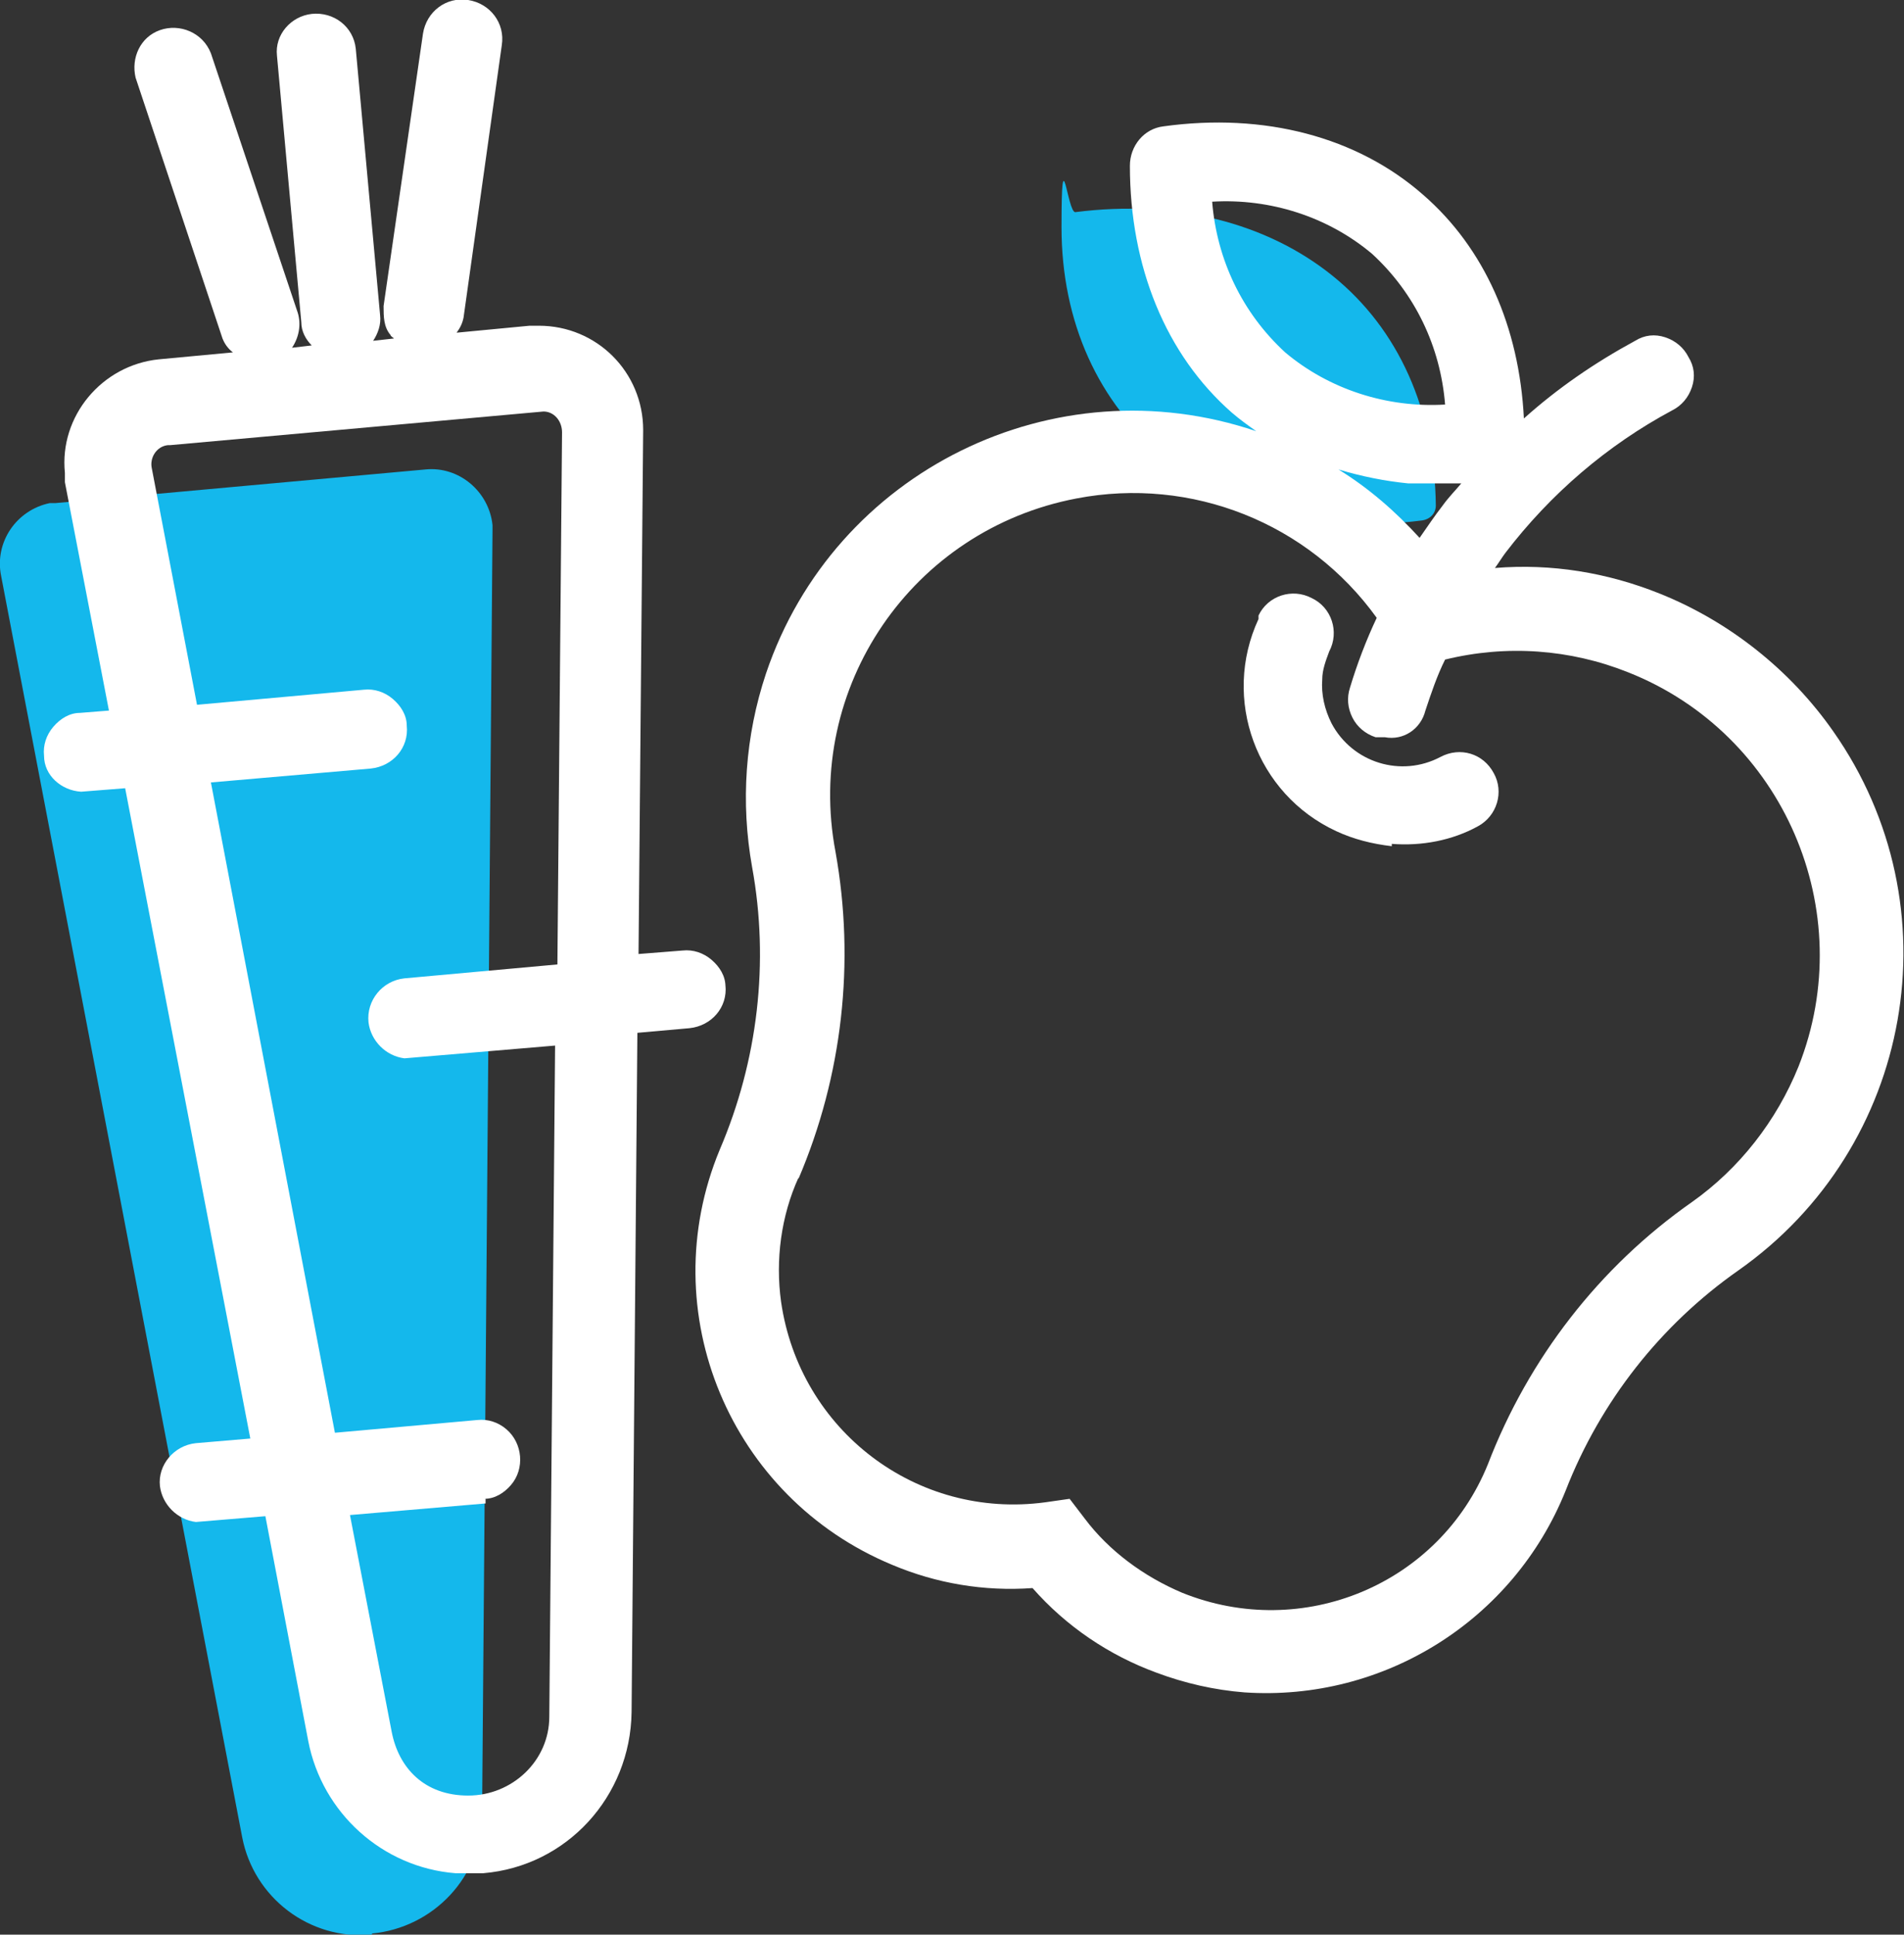
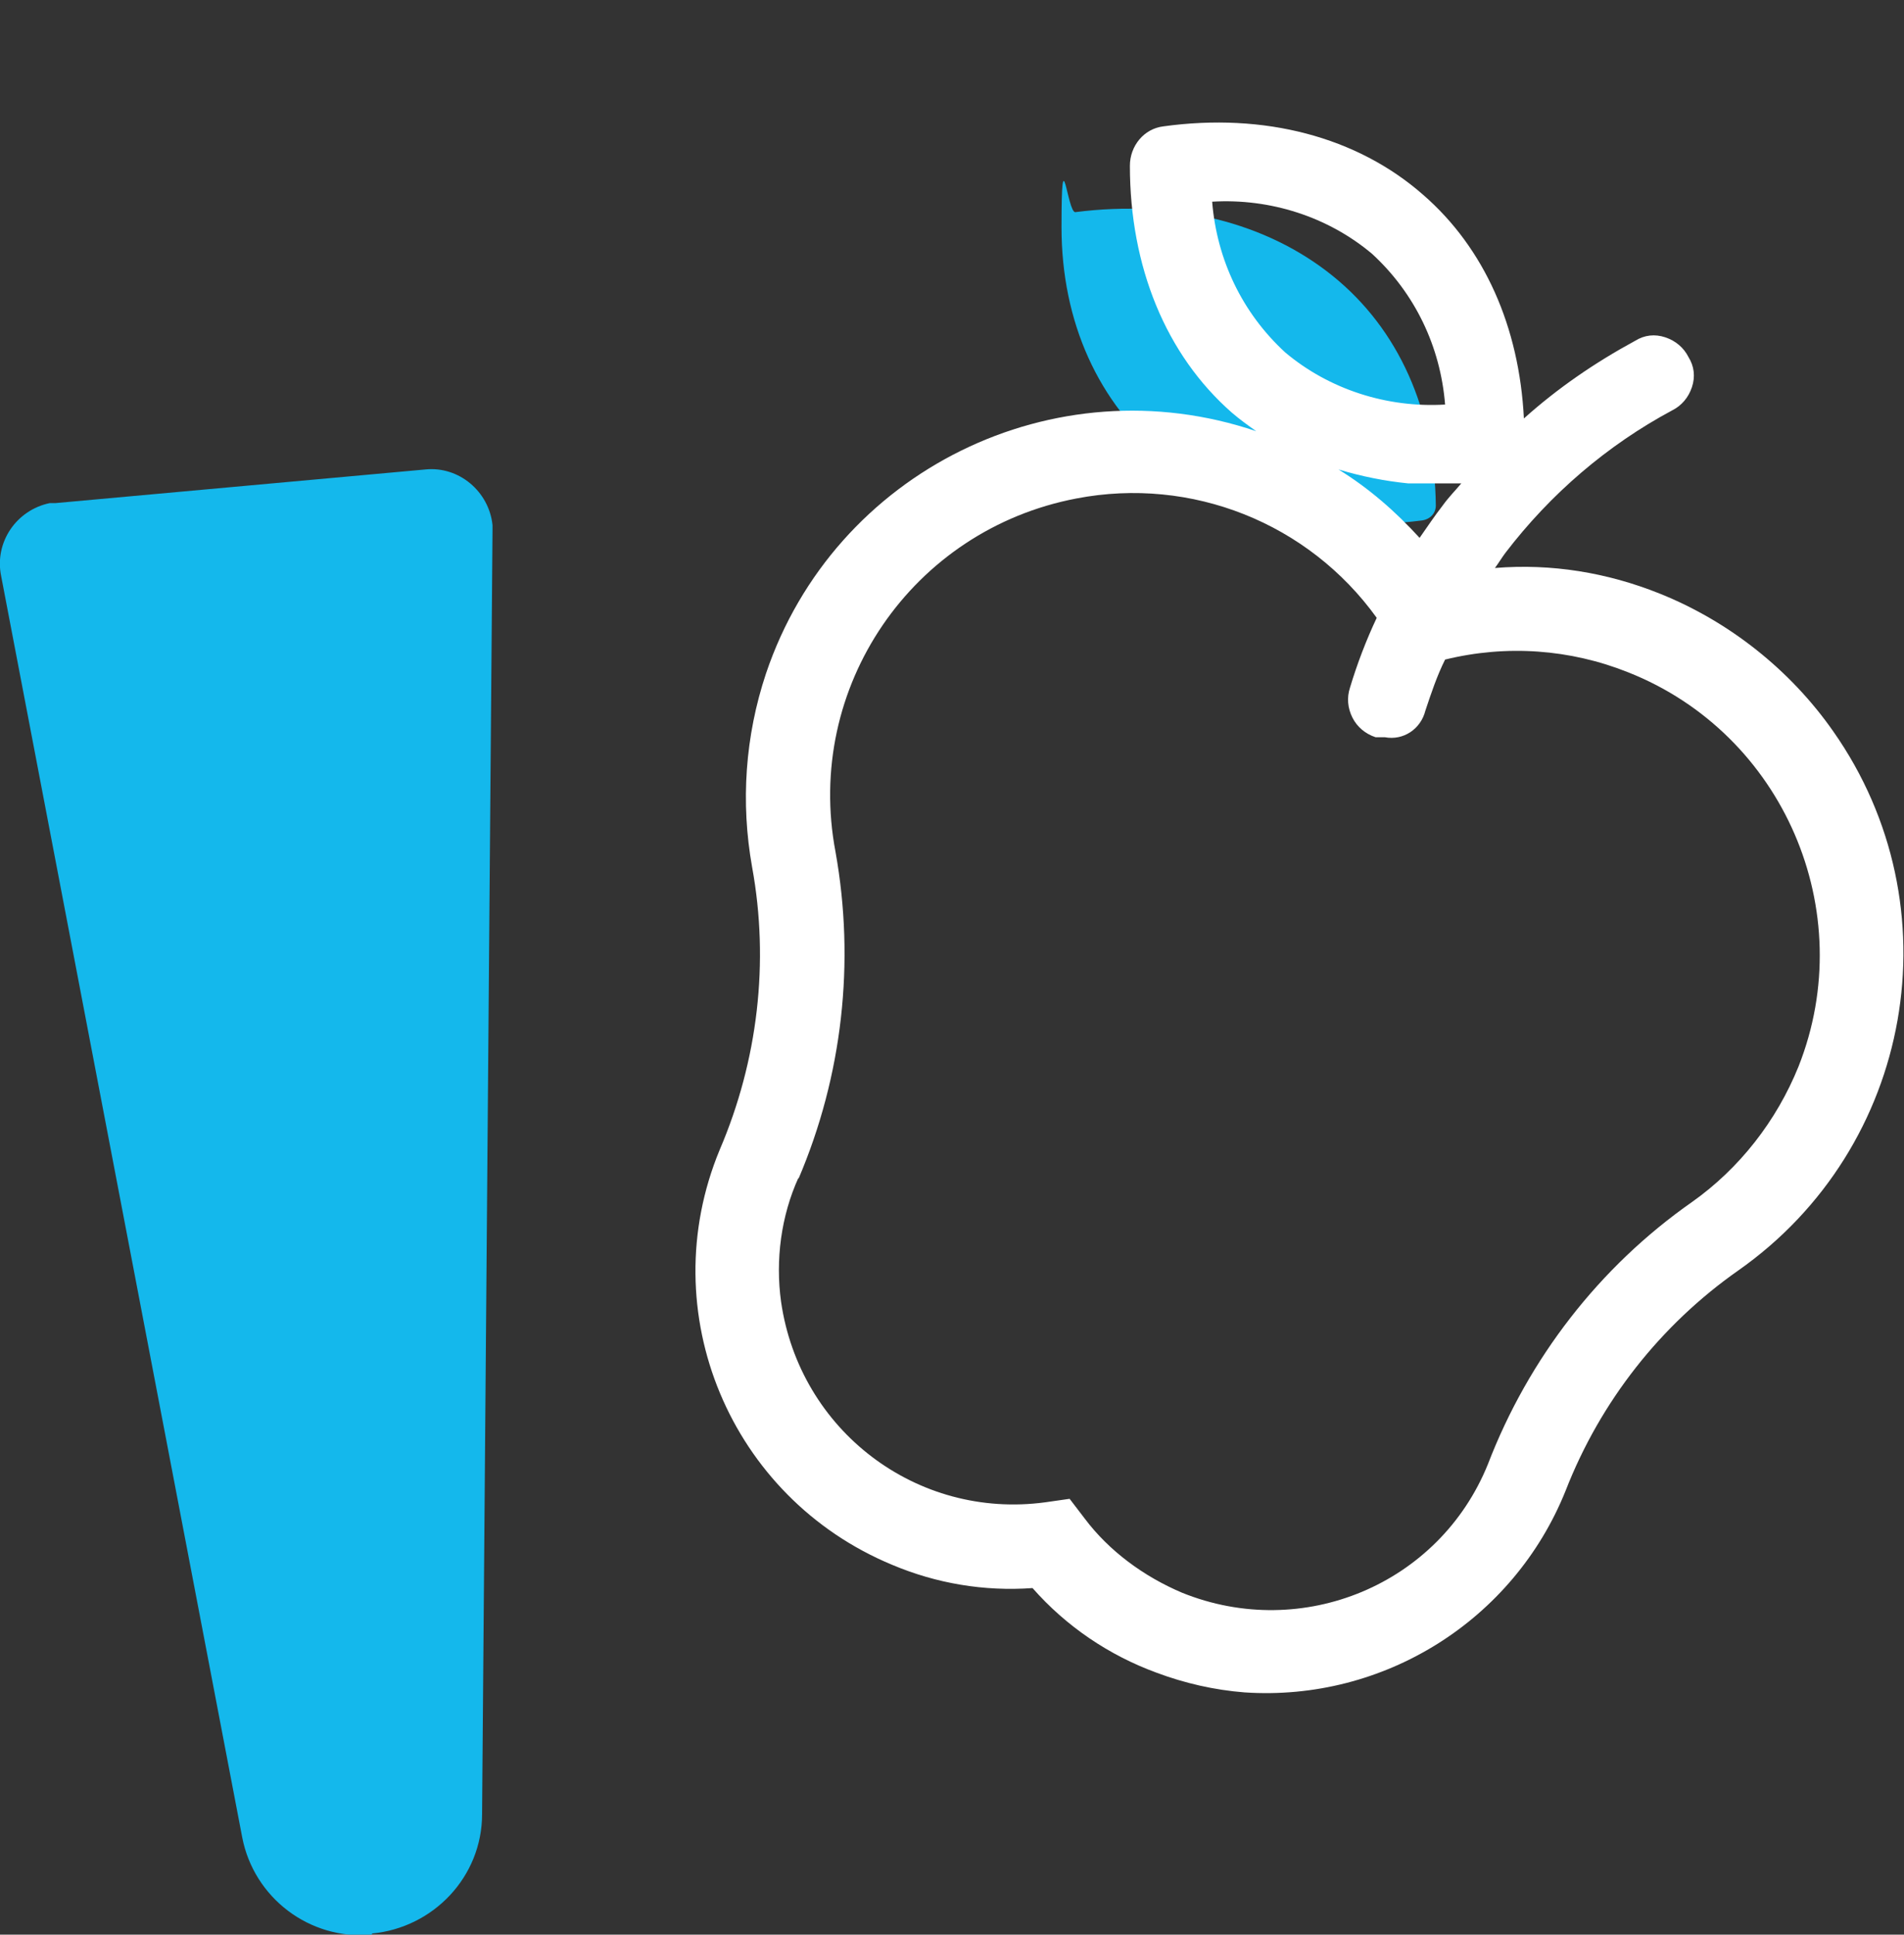
<svg xmlns="http://www.w3.org/2000/svg" id="Capa_1" version="1.1" viewBox="0 0 164.3 166.9">
  <rect x="0" y="0" width="164.3" height="166.9" fill="#333333" stroke="none" />
  <defs>
    <style>
      .st0 {
        fill: #fff;
      }

      .st1 {
        fill: #14b8ec;
      }
    </style>
  </defs>
  <path class="st1" d="M115.6,45.1c-5.5-.3-10.8-2.3-15.1-5.7-5.7-4.6-8.9-11.6-8.9-19.8s.5-1.2,1.2-1.3h0c8.6-1.1,16.5.9,22.2,5.5s8.8,11.6,8.9,19.8c0,.7-.5,1.2-1.2,1.3h0c-2.4.3-4.8.4-7.2.2h0Z" />
  <path class="st1" d="M32.1,166.9h0c-5.4.5-10.2-3.2-11.2-8.4L.1,49.7c-.6-2.9,1.3-5.7,4.2-6.3h.5l31.9-2.9c2.9-.3,5.5,1.9,5.8,4.8v.5l-.9,110.7c0,5.4-4.2,9.8-9.5,10.3h0Z" />
-   <path class="st0" d="M62.6,85.1c0-.9-.5-1.7-1.2-2.3-.7-.6-1.6-.9-2.5-.8l-3.8.3.4-45.2c0-5-4-9-9-9h-.8l-6.3.6c.3-.4.5-.8.6-1.3l3.3-23.5C43.6,2,42.3.3,40.4,0c-1.9-.3-3.6,1-3.9,2.9l-3.4,23.5c0,.9,0,1.8.6,2.5,0,.1.2.2.3.3l-1.8.2c.4-.6.7-1.4.6-2.2l-2.1-23c-.2-1.9-1.9-3.2-3.8-3-1.8.2-3.2,1.8-3,3.6l2.1,23c0,.8.4,1.5.9,2l-1.7.2c.6-.9.8-2,.5-3l-7.5-22.4c-.7-1.8-2.7-2.6-4.4-2s-2.5,2.4-2.1,4.1l7.5,22.5c.2.5.5.9.9,1.2l-6.4.6c-4.9.5-8.6,4.9-8.1,9.8,0,.3,0,.5,0,.8l3.8,19.7-2.5.2c-.9,0-1.7.5-2.3,1.2-.6.7-.9,1.6-.8,2.5,0,1.7,1.5,3,3.2,3.1l3.8-.3,10.8,56.1-4.7.4c-1.9.2-3.3,1.9-3.1,3.7.2,1.6,1.5,2.9,3.1,3.1l6-.5,3.7,19.4c1.2,6.2,6.4,10.9,12.7,11.4h2.4c7.2-.6,12.7-6.6,12.8-13.9l.5-58.6,4.5-.4c1.9-.2,3.3-1.8,3.1-3.7h0ZM41.8,129.3c.9,0,1.7-.5,2.3-1.2,1.2-1.4,1-3.6-.4-4.8-.7-.6-1.6-.9-2.5-.8l-12.3,1.1-10.7-56.1,13.8-1.2c1.9-.2,3.3-1.8,3.1-3.7,0-.9-.5-1.7-1.2-2.3s-1.6-.9-2.5-.8l-14.4,1.3-3.9-20.4c-.2-.9.4-1.9,1.4-2h.2l32.2-2.9c.9,0,1.6.8,1.6,1.8l-.4,45.9-13.2,1.2c-1.9.2-3.3,1.9-3.1,3.8.2,1.6,1.5,2.9,3.1,3.1l13-1.1-.5,57.9c0,3.8-3.2,6.8-7,6.8s-6-2.4-6.6-5.5l-3.6-18.7,11.7-1v-.4Z" />
-   <path class="st0" d="M120.1,72.8c2.6.2,5.2-.3,7.4-1.5,1.7-.9,2.3-3,1.4-4.6h0c-.9-1.7-2.9-2.3-4.6-1.4-3.4,1.8-7.6.5-9.4-2.9-.6-1.2-.9-2.5-.8-3.8,0-.8.3-1.6.6-2.4.9-1.7.2-3.8-1.5-4.6-1.7-.9-3.8-.2-4.6,1.5,0,0,0,.2,0,.3-3.2,6.9-.2,15.1,6.7,18.3,1.5.7,3.1,1.1,4.8,1.3h0v-.2Z" />
  <path class="st0" d="M143.2,51.2c-4.5-1.8-9.3-2.6-14.2-2.2.3-.4.6-.9.9-1.3,3.9-5.1,8.8-9.3,14.4-12.3.8-.4,1.4-1.1,1.7-2s.2-1.8-.3-2.6c-.4-.8-1.1-1.4-2-1.7-.9-.3-1.8-.2-2.6.3-3.5,1.9-6.7,4.1-9.6,6.7-.4-7.9-3.4-14.7-8.7-19.3-5.7-5-13.7-7.1-22.4-5.9-1.7.2-2.9,1.7-2.9,3.4,0,8.7,3.1,16.3,8.8,21.3.7.6,1.4,1.1,2.1,1.6-17.4-5.9-36.4,3.4-42.3,20.9-1.8,5.4-2.2,11.1-1.2,16.7,1.5,8.2.5,16.7-2.8,24.4-5.8,14,.9,30,14.9,35.8,3.8,1.6,7.9,2.3,12.1,2,2.9,3.3,6.6,5.8,10.7,7.3,2.4.9,5,1.5,7.6,1.7,12,.8,23.2-6.2,27.7-17.4,3-7.7,8.2-14.3,14.9-19,15.1-10.6,18.8-31.4,8.2-46.5-3.7-5.3-9-9.5-15-11.9h0ZM118.4,21.9c3.7,3.4,5.9,8,6.3,13-5,.3-10-1.3-13.8-4.5-3.7-3.4-5.9-8-6.3-13,5-.3,10,1.3,13.8,4.5ZM68.9,101.7c3.8-8.9,4.9-18.7,3.2-28.2-2.7-14.2,6.6-27.8,20.8-30.5,9.9-1.9,20,2.1,25.9,10.3-.9,1.9-1.7,4-2.3,6-.3.9-.2,1.8.2,2.6.4.8,1.1,1.4,2,1.7h.8c1.6.3,3.1-.7,3.5-2.3.5-1.5,1-3,1.7-4.4,5.3-1.3,10.8-.9,15.8,1.1,13.4,5.3,20,20.6,14.7,34-1.9,4.7-5.1,8.8-9.2,11.7-8,5.6-14.1,13.5-17.6,22.6-4.2,10.4-16,15.3-26.4,11.1-3.3-1.4-6.3-3.6-8.4-6.4l-1.3-1.7-2.1.3c-11.1,1.5-21.2-6.2-22.8-17.3-.5-3.6,0-7.4,1.5-10.7h0ZM121.6,41.7c1.5,0,3,0,4.5,0-.5.6-1.1,1.2-1.6,1.9-.7.9-1.3,1.8-2,2.8-2.1-2.3-4.4-4.3-7-5.9,2,.6,4,1,6,1.2h0Z" />
</svg>